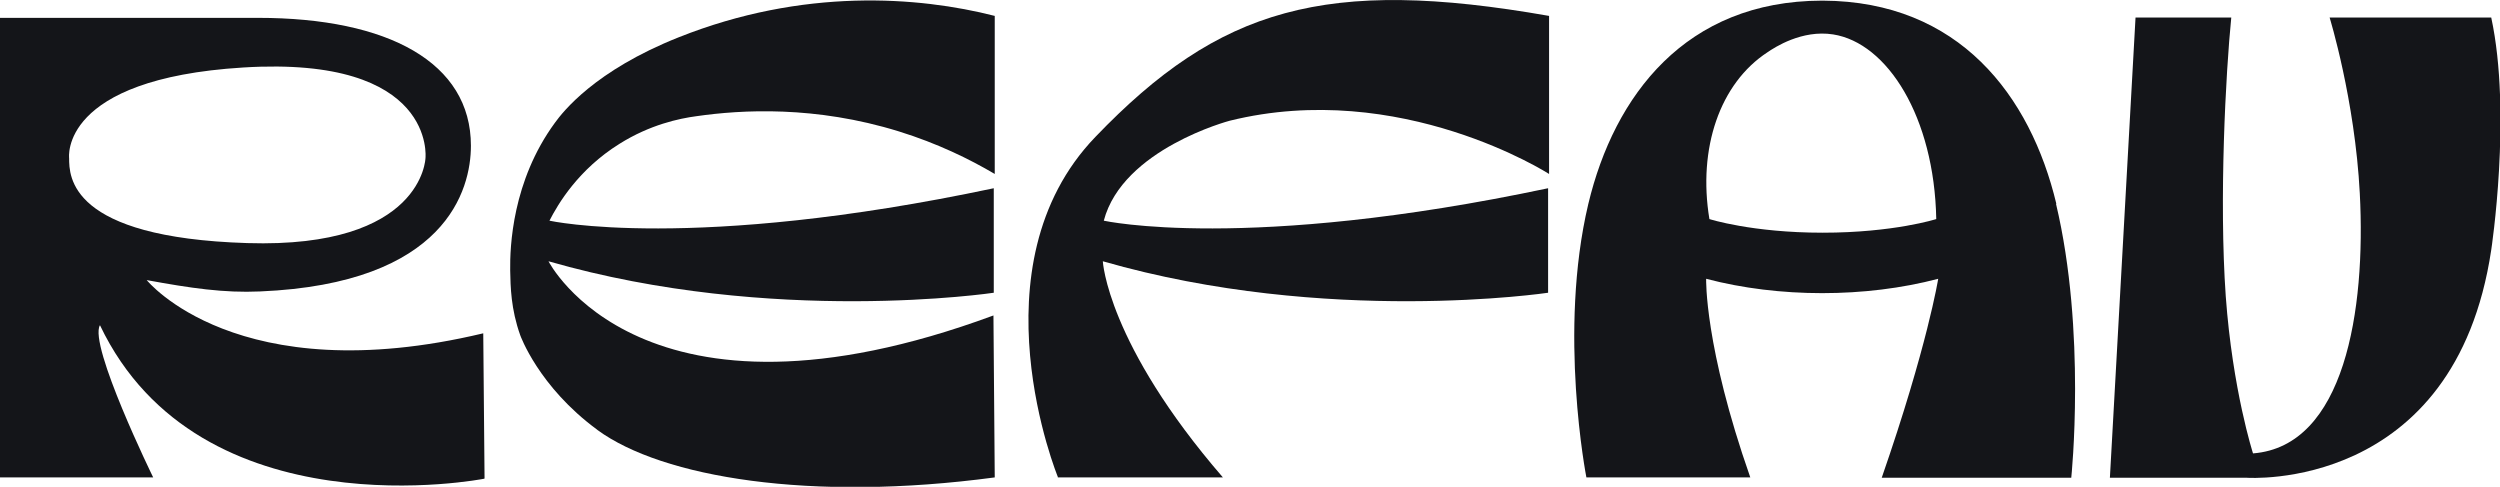
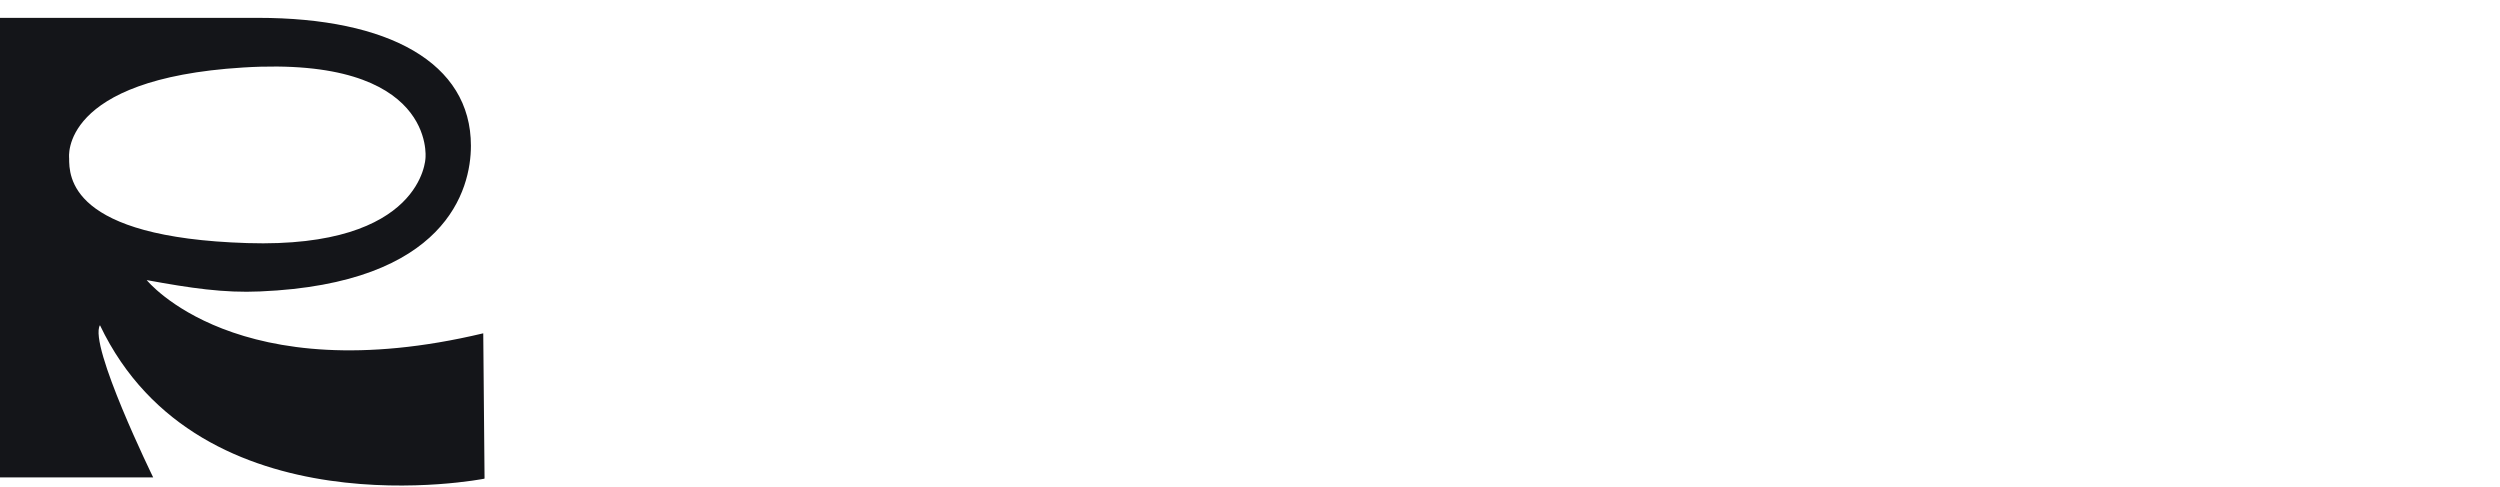
<svg xmlns="http://www.w3.org/2000/svg" id="a" version="1.1" viewBox="0 0 770.3 150">
  <defs>
    <style>
      .st0 {
        fill: #141519;
      }
    </style>
  </defs>
-   <path class="st0" d="M326,147.1s-26.8-65.1,11.5-104.9C375.7,2.4,408.4-7.2,477.3,4.9v48.7s-45.8-29.4-98.4-16.4c0,0-33,8.7-38.8,30.8,0,0,43.8,9.7,136.9-10v32.2s-68.1,10.2-137.2-9.7c0,0,1.3,25.3,37,66.6h-50.9c0,.1,0,.1,0,.1Z" />
-   <path class="st0" d="M184,132.4c-18.1-13.3-23.7-29.1-23.7-29.1-2.9-8.1-3-15-3.1-20-.1-7.2.6-27.5,13.8-45.5,2.4-3.3,12.2-16,38.1-26.3,38.4-15.3,73.9-12.6,97.4-6.6v48.7c-7.8-4.6-17.6-9.4-29.5-13.1-25.8-8-48.5-6.7-62.4-4.7-5.3.7-14.3,2.6-23.7,8.5-12.7,7.9-19,18.6-21.6,23.7,0,0,43.8,9.7,136.9-10v32.2s-68.1,10.2-137.2-9.7c0,0,28.8,56.7,137.1,16.7l.4,49.9c-56.8,7.6-102.4,0-122.4-14.6h0Z" />
-   <path class="st0" d="M633.6,62.8c-8-33.4-30-62.4-71.9-62.6h0c0,0-.1,0-.2,0s-.1,0-.2,0h0c-41.9.1-63.9,29.2-71.9,62.6-9.4,39.5-.6,84.3-.6,84.3h50.5c-14.2-40.5-13.6-61.2-13.6-61.2,22.4,5.9,49.1,5.9,71.5,0,0,0-3.3,20.7-17.4,61.3h58.4c0,0,4.7-44.9-4.7-84.4h0ZM561.6,71.7c-21.8,0-34.9-4.2-34.9-4.2-3.6-21.8,3.2-41.8,17.9-51.4,2.2-1.5,10.6-7,20.2-5.5,16.7,2.6,31.2,25.4,31.8,56.9,0,0-13.1,4.2-35,4.2Z" />
-   <path class="st0" d="M658,5.4l-7.9,141.8h42.1s64.2,4.7,75.4-70.2c0,0,6.4-41.9,0-71.6h-49.8s7.8,25.3,9.3,54.2c1.9,36.1-4.7,77.9-32.9,80.1,0,0-6.3-19.5-8.4-48.4-2.1-29.9,0-68.9,1.7-85.9h-29.5Z" />
  <path class="st0" d="M149.3,147.4l-.4-44.7c-75.9,18.1-103.7-16.4-103.7-16.4,13.6,2.5,23.9,4,34.9,3.5,57.4-2.4,65-31.4,65-44.9,0-25.6-25.4-39.4-65.6-39.4H0v141.6h47.2s-20-40.9-16.4-46.9c30.8,64.6,118.4,47.3,118.4,47.3h0ZM21.3,48.7s-3.1-24.4,53.6-27.9c59.6-3.7,56.2,27.9,56.2,27.9,0,0-.7,27.9-54.9,26.2-54.9-1.7-54.9-20.6-54.9-26.2Z" />
</svg>